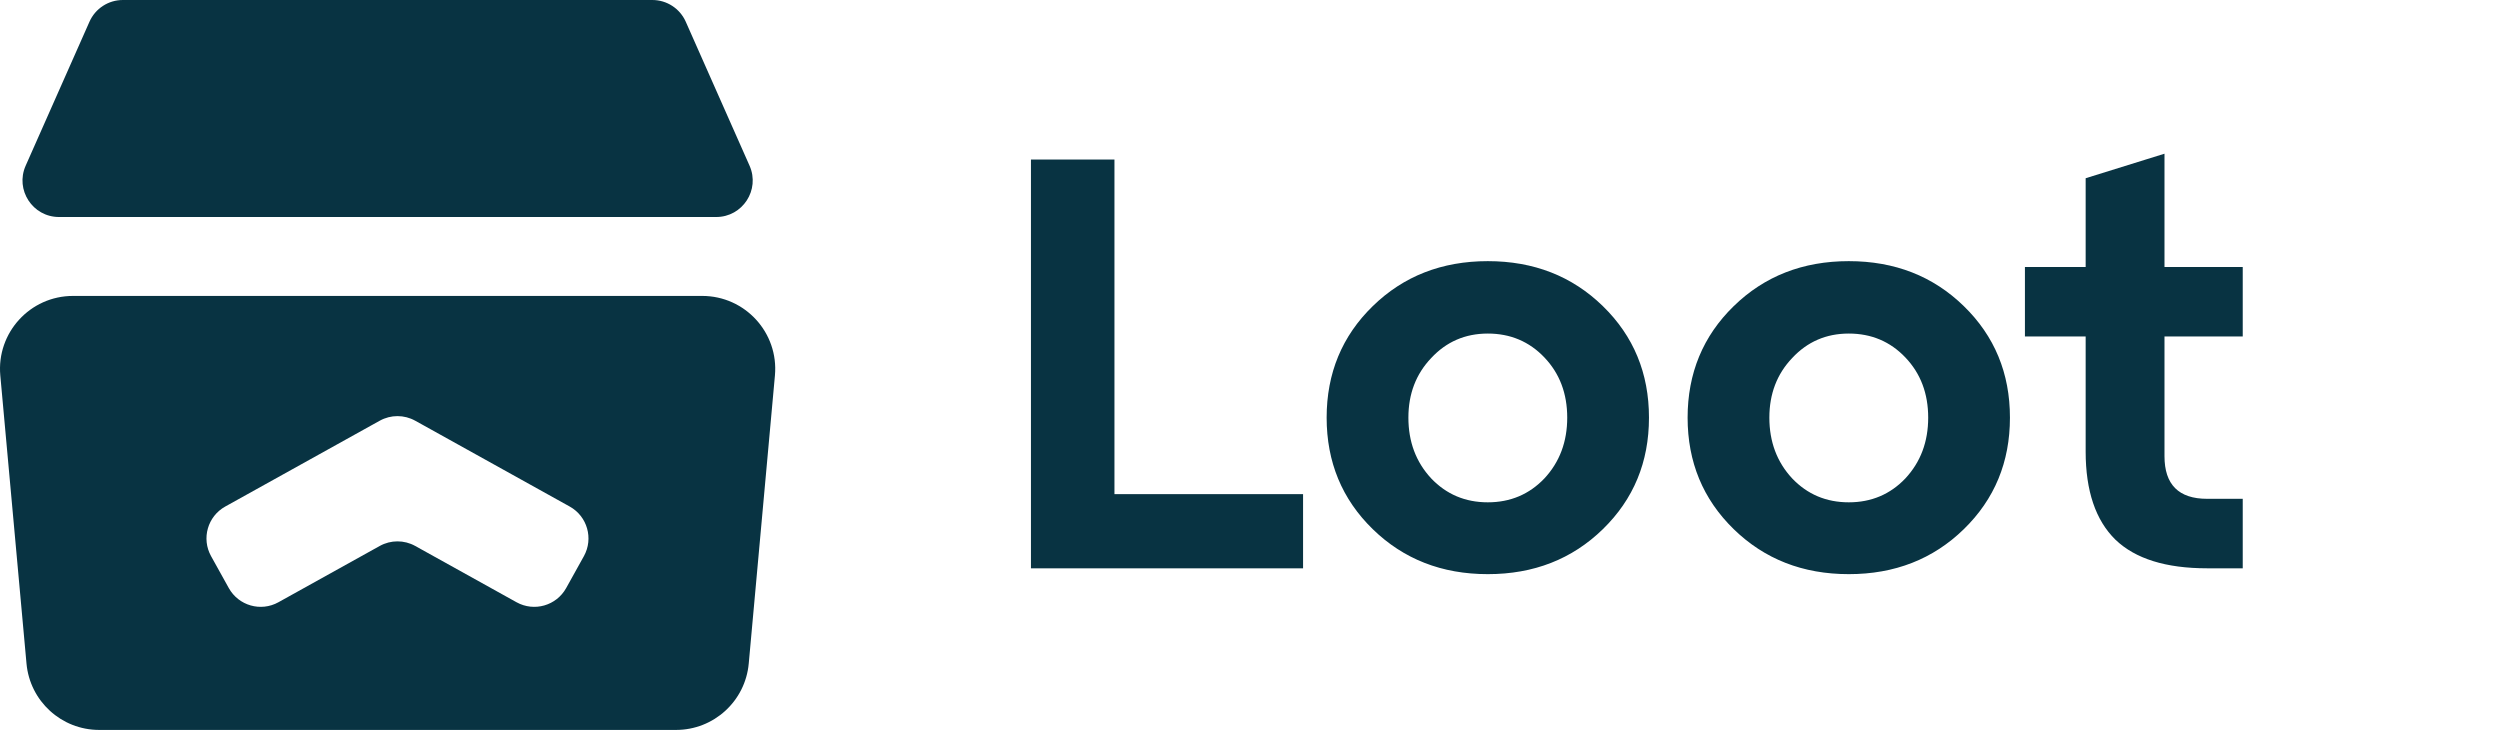
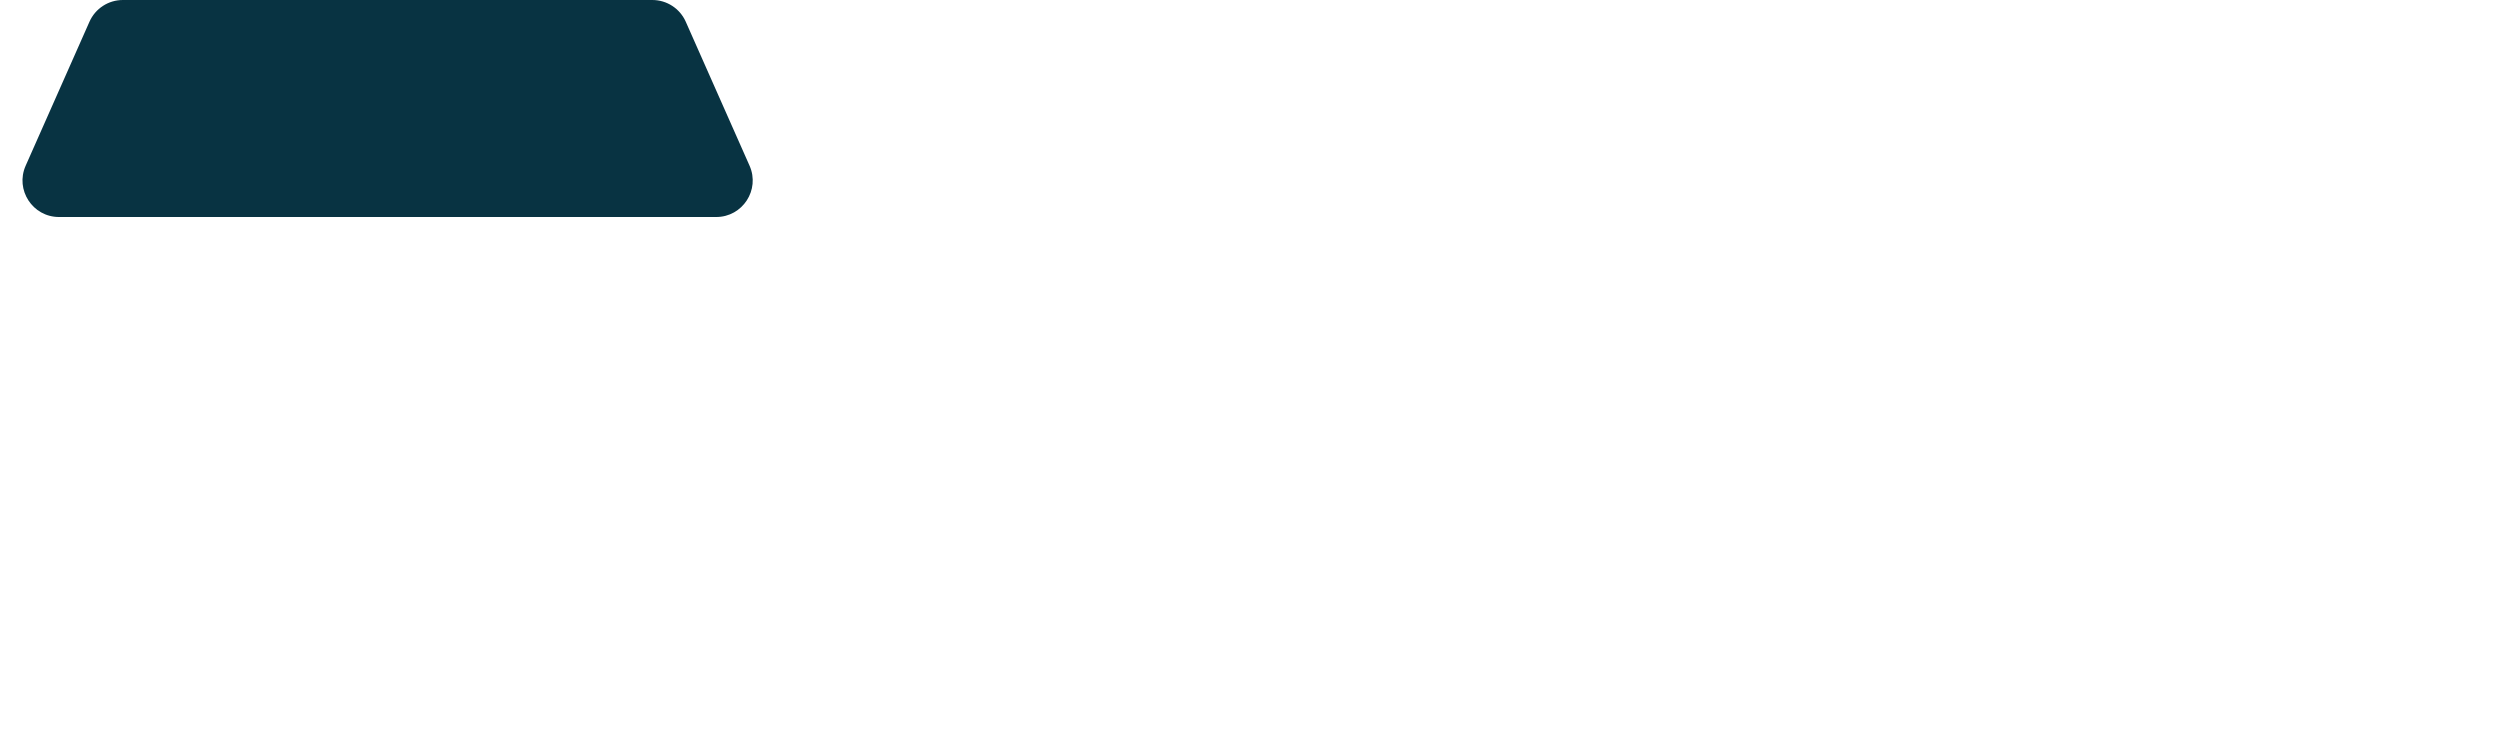
<svg xmlns="http://www.w3.org/2000/svg" width="137" height="40" viewBox="0 0 137 40" fill="none">
  <path d="M3.234 11.892H39.248C40.694 11.892 41.662 10.404 41.076 9.081L37.579 1.19C37.258 0.466 36.541 -5.40156e-06 35.75 -5.40156e-06H6.732C5.941 -5.40156e-06 5.224 0.466 4.903 1.19L1.406 9.081C0.82 10.404 1.788 11.892 3.234 11.892Z" fill="#083342" />
-   <path fill-rule="evenodd" clip-rule="evenodd" d="M4 16.217H38.482C40.834 16.217 42.679 18.236 42.466 20.579L41.031 36.362C40.844 38.422 39.116 40 37.047 40H5.435C3.366 40 1.639 38.422 1.452 36.362L0.017 20.579C-0.196 18.236 1.648 16.217 4 16.217ZM23.239 23.324L22.753 23.055C22.149 22.719 21.415 22.719 20.811 23.055L20.325 23.324L12.344 27.758C11.378 28.295 11.03 29.512 11.567 30.478L12.538 32.226C13.075 33.192 14.292 33.54 15.258 33.003L20.811 29.918C21.415 29.583 22.149 29.583 22.753 29.918L28.306 33.003C29.272 33.54 30.489 33.192 31.026 32.226L31.997 30.478C32.533 29.512 32.186 28.295 31.22 27.758L23.239 23.324Z" fill="#083342" />
-   <path d="M71.408 31.143H56.496V8.743H61.072V27.079H71.408V31.143ZM75.228 28.999C73.543 27.356 72.7 25.319 72.7 22.887C72.7 20.455 73.543 18.417 75.228 16.775C76.913 15.132 79.015 14.311 81.532 14.311C84.049 14.311 86.151 15.132 87.836 16.775C89.522 18.417 90.364 20.455 90.364 22.887C90.364 25.319 89.522 27.356 87.836 28.999C86.151 30.641 84.049 31.463 81.532 31.463C79.015 31.463 76.913 30.641 75.228 28.999ZM77.18 22.887C77.18 24.209 77.596 25.319 78.428 26.215C79.26 27.089 80.295 27.527 81.532 27.527C82.769 27.527 83.804 27.089 84.636 26.215C85.468 25.319 85.884 24.209 85.884 22.887C85.884 21.564 85.468 20.465 84.636 19.591C83.804 18.716 82.769 18.279 81.532 18.279C80.295 18.279 79.26 18.727 78.428 19.623C77.596 20.497 77.18 21.585 77.18 22.887ZM95.009 28.999C93.324 27.356 92.481 25.319 92.481 22.887C92.481 20.455 93.324 18.417 95.009 16.775C96.695 15.132 98.796 14.311 101.313 14.311C103.831 14.311 105.932 15.132 107.617 16.775C109.303 18.417 110.145 20.455 110.145 22.887C110.145 25.319 109.303 27.356 107.617 28.999C105.932 30.641 103.831 31.463 101.313 31.463C98.796 31.463 96.695 30.641 95.009 28.999ZM96.961 22.887C96.961 24.209 97.377 25.319 98.209 26.215C99.041 27.089 100.076 27.527 101.313 27.527C102.551 27.527 103.585 27.089 104.417 26.215C105.249 25.319 105.665 24.209 105.665 22.887C105.665 21.564 105.249 20.465 104.417 19.591C103.585 18.716 102.551 18.279 101.313 18.279C100.076 18.279 99.041 18.727 98.209 19.623C97.377 20.497 96.961 21.585 96.961 22.887ZM114.294 18.439H110.966V14.631H114.294V9.767L118.614 8.423V14.631H122.902V18.439H118.614V24.999C118.614 26.556 119.393 27.335 120.95 27.335H122.902V31.143H120.95C118.689 31.143 117.014 30.62 115.926 29.575C114.838 28.508 114.294 26.897 114.294 24.743V18.439Z" fill="#083342" />
</svg>